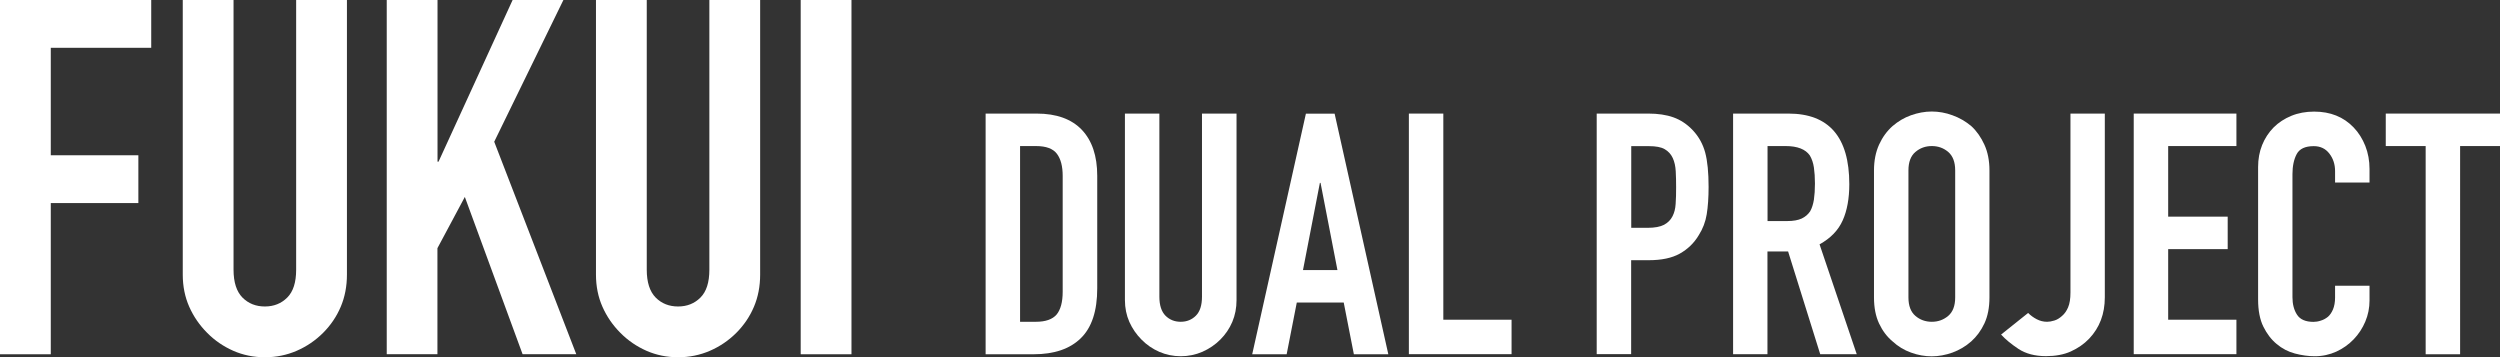
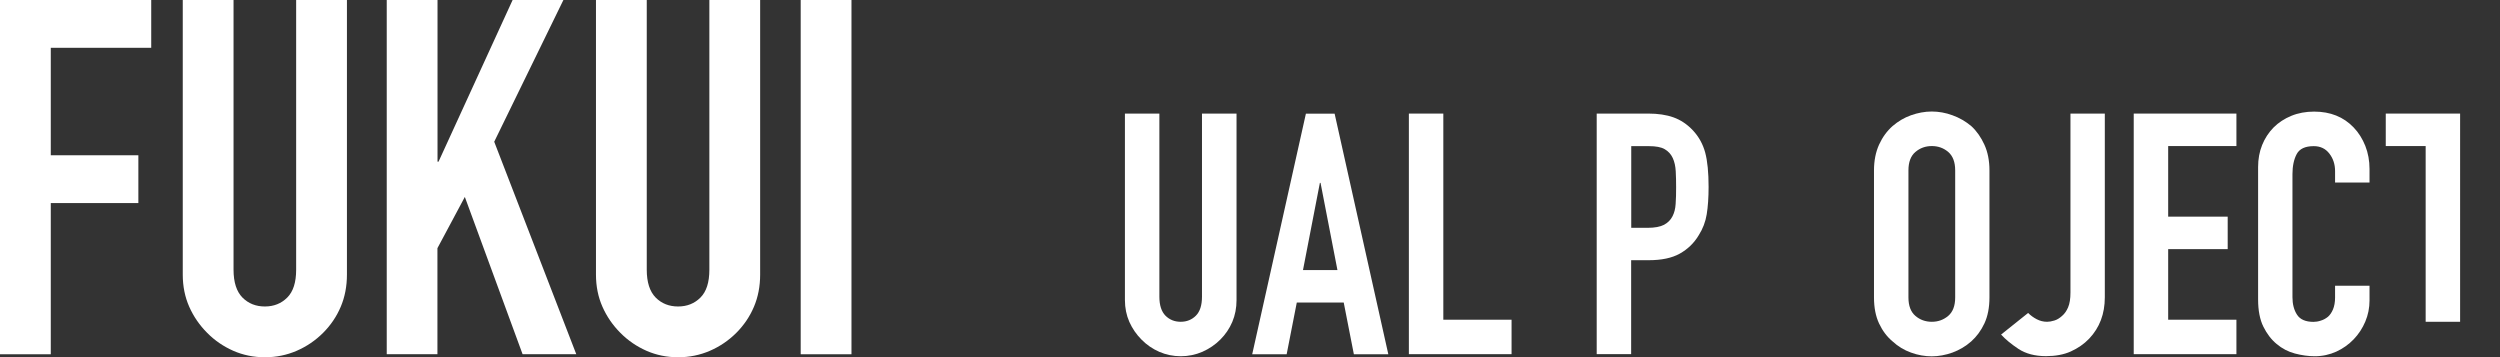
<svg xmlns="http://www.w3.org/2000/svg" id="_レイヤー_2" data-name="レイヤー_2" viewBox="0 0 266.33 38.05">
  <rect x="0" y="0" width="266.33" height="38.05" fill="#333333" stroke="none" />
  <defs>
    <style>
      .cls-1 {
        fill: #fff;
      }
    </style>
  </defs>
  <g id="_英語" data-name="英語">
    <g>
      <path class="cls-1" d="M0,37.74V0h16.11v5.09H5.41v11.45h9.33v5.09H5.41v16.11H0Z" />
      <path class="cls-1" d="M36.96,0v29.26c0,1.24-.22,2.38-.66,3.42-.44,1.04-1.07,1.97-1.88,2.78-.81.81-1.75,1.45-2.81,1.91-1.06.46-2.19.69-3.39.69s-2.32-.23-3.37-.69c-1.04-.46-1.97-1.09-2.78-1.91-.81-.81-1.45-1.74-1.91-2.78-.46-1.04-.69-2.18-.69-3.42V0h5.41v28.73c0,1.34.32,2.33.95,2.97.64.64,1.43.95,2.39.95s1.75-.32,2.38-.95c.64-.64.95-1.62.95-2.97V0h5.41Z" />
      <path class="cls-1" d="M41.2,37.74V0h5.41v17.22h.11L54.61,0h5.41l-7.37,15.1,8.74,22.63h-5.72l-6.15-16.75-2.92,5.46v11.29h-5.41Z" />
      <path class="cls-1" d="M80.98,0v29.26c0,1.24-.22,2.38-.66,3.42-.44,1.04-1.07,1.97-1.88,2.78-.81.81-1.75,1.45-2.81,1.91-1.06.46-2.19.69-3.39.69s-2.32-.23-3.37-.69c-1.04-.46-1.97-1.09-2.78-1.91-.81-.81-1.45-1.74-1.91-2.78-.46-1.04-.69-2.18-.69-3.42V0h5.41v28.73c0,1.34.32,2.33.95,2.97.64.64,1.43.95,2.39.95s1.75-.32,2.38-.95c.64-.64.95-1.62.95-2.97V0h5.41Z" />
      <path class="cls-1" d="M85.3,37.74V0h5.41v37.74h-5.41Z" />
-       <path class="cls-1" d="M105,37.74V12.1h5.44c2.11,0,3.71.58,4.81,1.73,1.09,1.15,1.64,2.78,1.64,4.9v11.99c0,2.4-.58,4.17-1.75,5.31-1.16,1.14-2.84,1.71-5.02,1.71h-5.11ZM108.67,15.56v18.72h1.69c1.03,0,1.76-.26,2.2-.77.43-.52.65-1.33.65-2.43v-12.35c0-1.01-.2-1.79-.61-2.34-.41-.55-1.15-.83-2.23-.83h-1.69Z" />
      <path class="cls-1" d="M131.73,12.1v19.87c0,.84-.15,1.61-.45,2.32-.3.71-.73,1.34-1.28,1.89s-1.19.98-1.91,1.3c-.72.31-1.49.47-2.3.47s-1.58-.16-2.29-.47-1.34-.74-1.89-1.3c-.55-.55-.98-1.18-1.3-1.89-.31-.71-.47-1.48-.47-2.32V12.1h3.67v19.51c0,.91.22,1.58.65,2.02.43.43.97.65,1.62.65s1.19-.22,1.62-.65.65-1.1.65-2.02V12.1h3.67Z" />
      <path class="cls-1" d="M133.4,37.74l5.72-25.63h3.06l5.72,25.63h-3.67l-1.08-5.51h-5l-1.08,5.51h-3.67ZM142.48,28.77l-1.8-9.29h-.07l-1.8,9.29h3.67Z" />
      <path class="cls-1" d="M150.09,37.74V12.1h3.67v21.96h7.27v3.67h-10.94Z" />
      <path class="cls-1" d="M170.1,37.74V12.1h5.51c1.01,0,1.9.13,2.66.4s1.46.73,2.09,1.4c.62.67,1.06,1.46,1.3,2.36.24.9.36,2.12.36,3.65,0,1.15-.07,2.12-.2,2.92s-.41,1.54-.85,2.23c-.5.84-1.18,1.49-2.02,1.96-.84.47-1.94.7-3.31.7h-1.87v10.01h-3.67ZM173.78,15.56v8.71h1.76c.74,0,1.32-.11,1.73-.32.41-.22.71-.52.9-.9.19-.36.31-.8.34-1.33.04-.53.05-1.12.05-1.76,0-.6-.01-1.17-.04-1.71s-.13-1.01-.32-1.42c-.19-.41-.48-.72-.86-.94-.38-.22-.94-.32-1.66-.32h-1.91Z" />
-       <path class="cls-1" d="M184.63,37.74V12.1h5.9c4.32,0,6.48,2.51,6.48,7.52,0,1.51-.23,2.8-.7,3.85-.47,1.06-1.29,1.91-2.47,2.56l3.96,11.7h-3.89l-3.42-10.94h-2.2v10.94h-3.67ZM188.3,15.56v7.99h2.09c.65,0,1.16-.09,1.55-.27.38-.18.68-.44.9-.77.19-.34.32-.75.4-1.24.07-.49.11-1.06.11-1.71s-.04-1.22-.11-1.71c-.07-.49-.22-.92-.43-1.28-.46-.67-1.32-1.01-2.59-1.01h-1.91Z" />
      <path class="cls-1" d="M199.64,18.15c0-1.03.18-1.94.54-2.74.36-.79.84-1.45,1.44-1.98.58-.5,1.23-.89,1.96-1.15.73-.26,1.47-.4,2.21-.4s1.48.13,2.21.4c.73.26,1.4.65,2,1.15.58.53,1.04,1.19,1.4,1.98.36.79.54,1.7.54,2.74v13.54c0,1.08-.18,2-.54,2.77-.36.77-.83,1.4-1.4,1.91-.6.53-1.27.92-2,1.19-.73.26-1.47.4-2.21.4s-1.48-.13-2.21-.4c-.73-.26-1.39-.66-1.96-1.19-.6-.5-1.08-1.14-1.44-1.91-.36-.77-.54-1.69-.54-2.77v-13.54ZM203.31,31.69c0,.89.25,1.54.74,1.96.49.42,1.07.63,1.75.63s1.25-.21,1.75-.63c.49-.42.74-1.07.74-1.96v-13.54c0-.89-.25-1.54-.74-1.96-.49-.42-1.07-.63-1.75-.63s-1.25.21-1.75.63c-.49.42-.74,1.07-.74,1.96v13.54Z" />
      <path class="cls-1" d="M224.23,12.1v19.58c0,1.75-.55,3.22-1.66,4.39-.55.58-1.21,1.03-1.96,1.37s-1.64.5-2.65.5c-1.18,0-2.15-.26-2.93-.77-.78-.52-1.4-1.03-1.85-1.53l2.88-2.3c.26.26.57.49.92.67.35.18.71.27,1.1.27.22,0,.47-.04.76-.13.29-.08.56-.25.83-.49.26-.22.48-.52.65-.92.17-.4.25-.92.25-1.57V12.1h3.67Z" />
      <path class="cls-1" d="M227.31,37.74V12.1h10.94v3.46h-7.27v7.52h6.34v3.46h-6.34v7.52h7.27v3.67h-10.94Z" />
      <path class="cls-1" d="M252.43,30.43v1.58c0,.79-.15,1.54-.45,2.25-.3.71-.71,1.34-1.24,1.89-.53.55-1.15.99-1.85,1.31-.71.32-1.47.49-2.29.49-.7,0-1.4-.1-2.12-.29-.72-.19-1.37-.53-1.94-1.01-.58-.48-1.05-1.1-1.42-1.85s-.56-1.72-.56-2.9v-14.11c0-.84.14-1.62.43-2.34.29-.72.7-1.34,1.22-1.87.53-.53,1.16-.94,1.89-1.24.73-.3,1.54-.45,2.43-.45,1.73,0,3.13.56,4.21,1.69.53.55.94,1.21,1.24,1.96.3.76.45,1.58.45,2.47v1.44h-3.67v-1.22c0-.72-.2-1.34-.61-1.87-.41-.53-.96-.79-1.66-.79-.91,0-1.52.28-1.82.85-.3.56-.45,1.28-.45,2.14v13.1c0,.74.16,1.37.49,1.87.32.5.91.76,1.75.76.24,0,.5-.04.77-.13.28-.08.53-.22.77-.41.22-.19.4-.46.54-.79.14-.34.22-.76.22-1.26v-1.26h3.67Z" />
-       <path class="cls-1" d="M258.41,37.74V15.56h-4.25v-3.46h12.17v3.46h-4.25v22.18h-3.67Z" />
+       <path class="cls-1" d="M258.41,37.74V15.56h-4.25v-3.46h12.17h-4.25v22.18h-3.67Z" />
    </g>
  </g>
</svg>